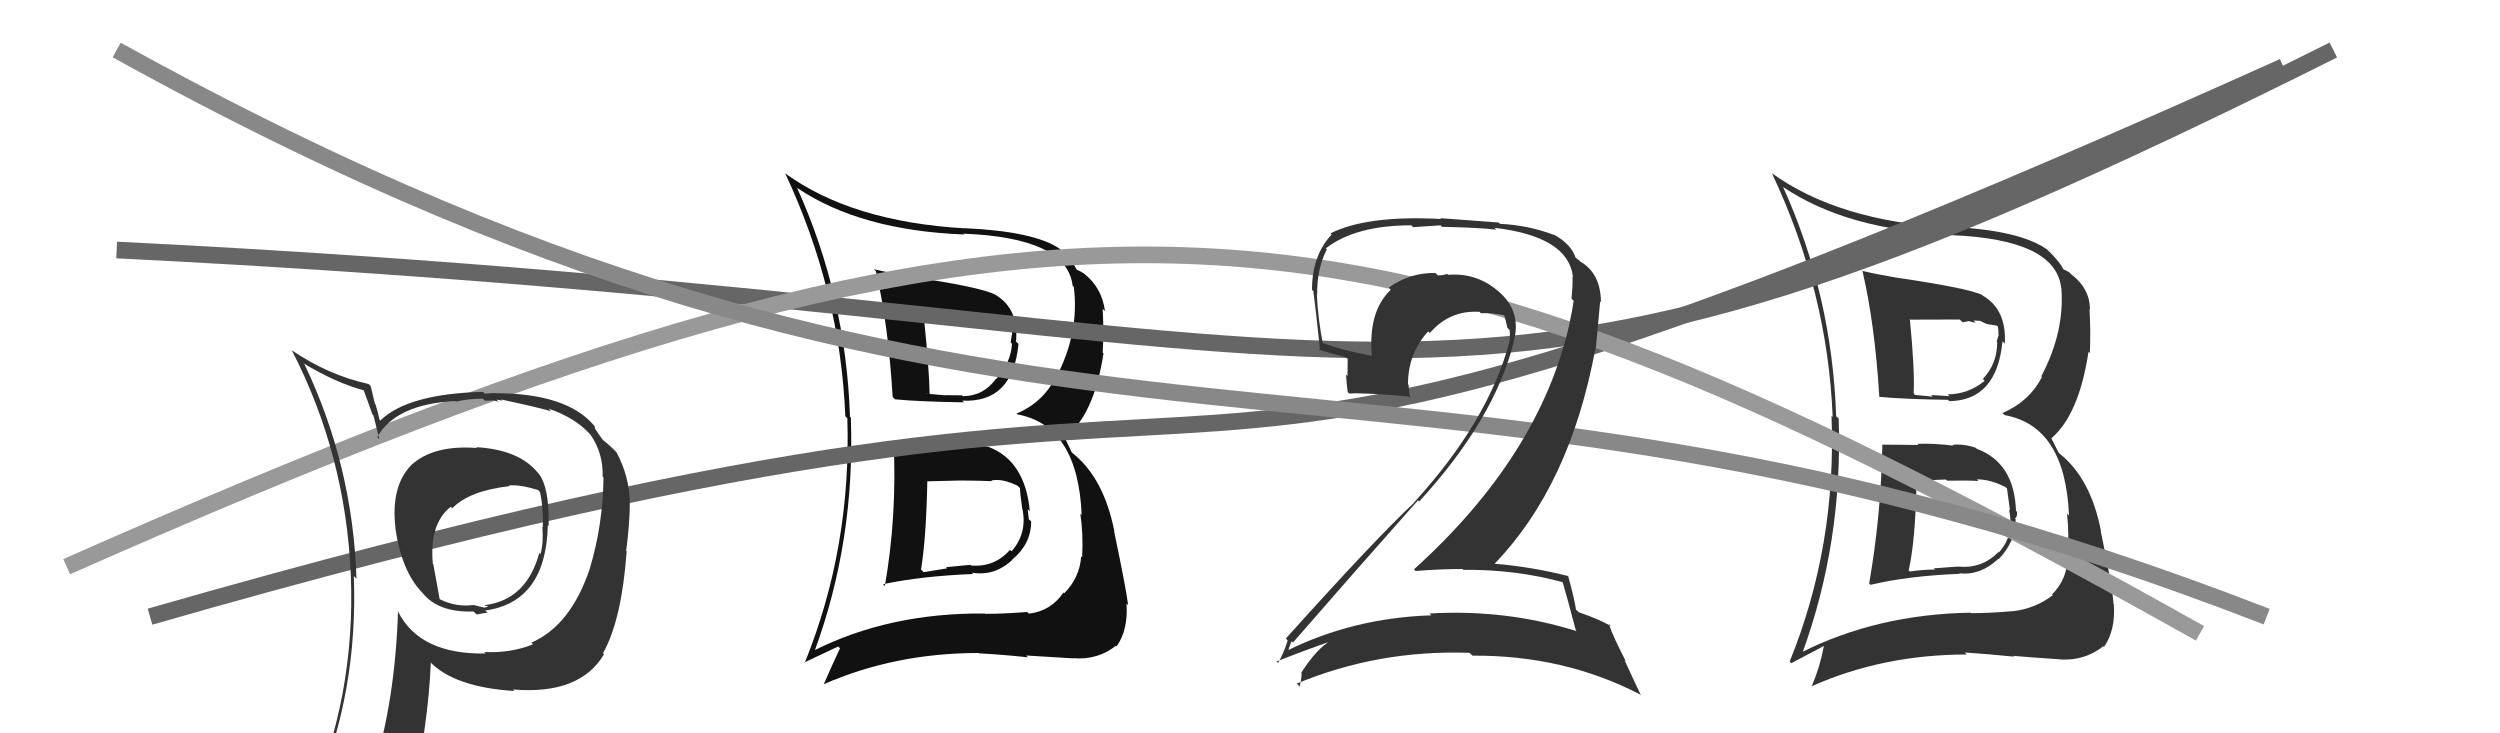
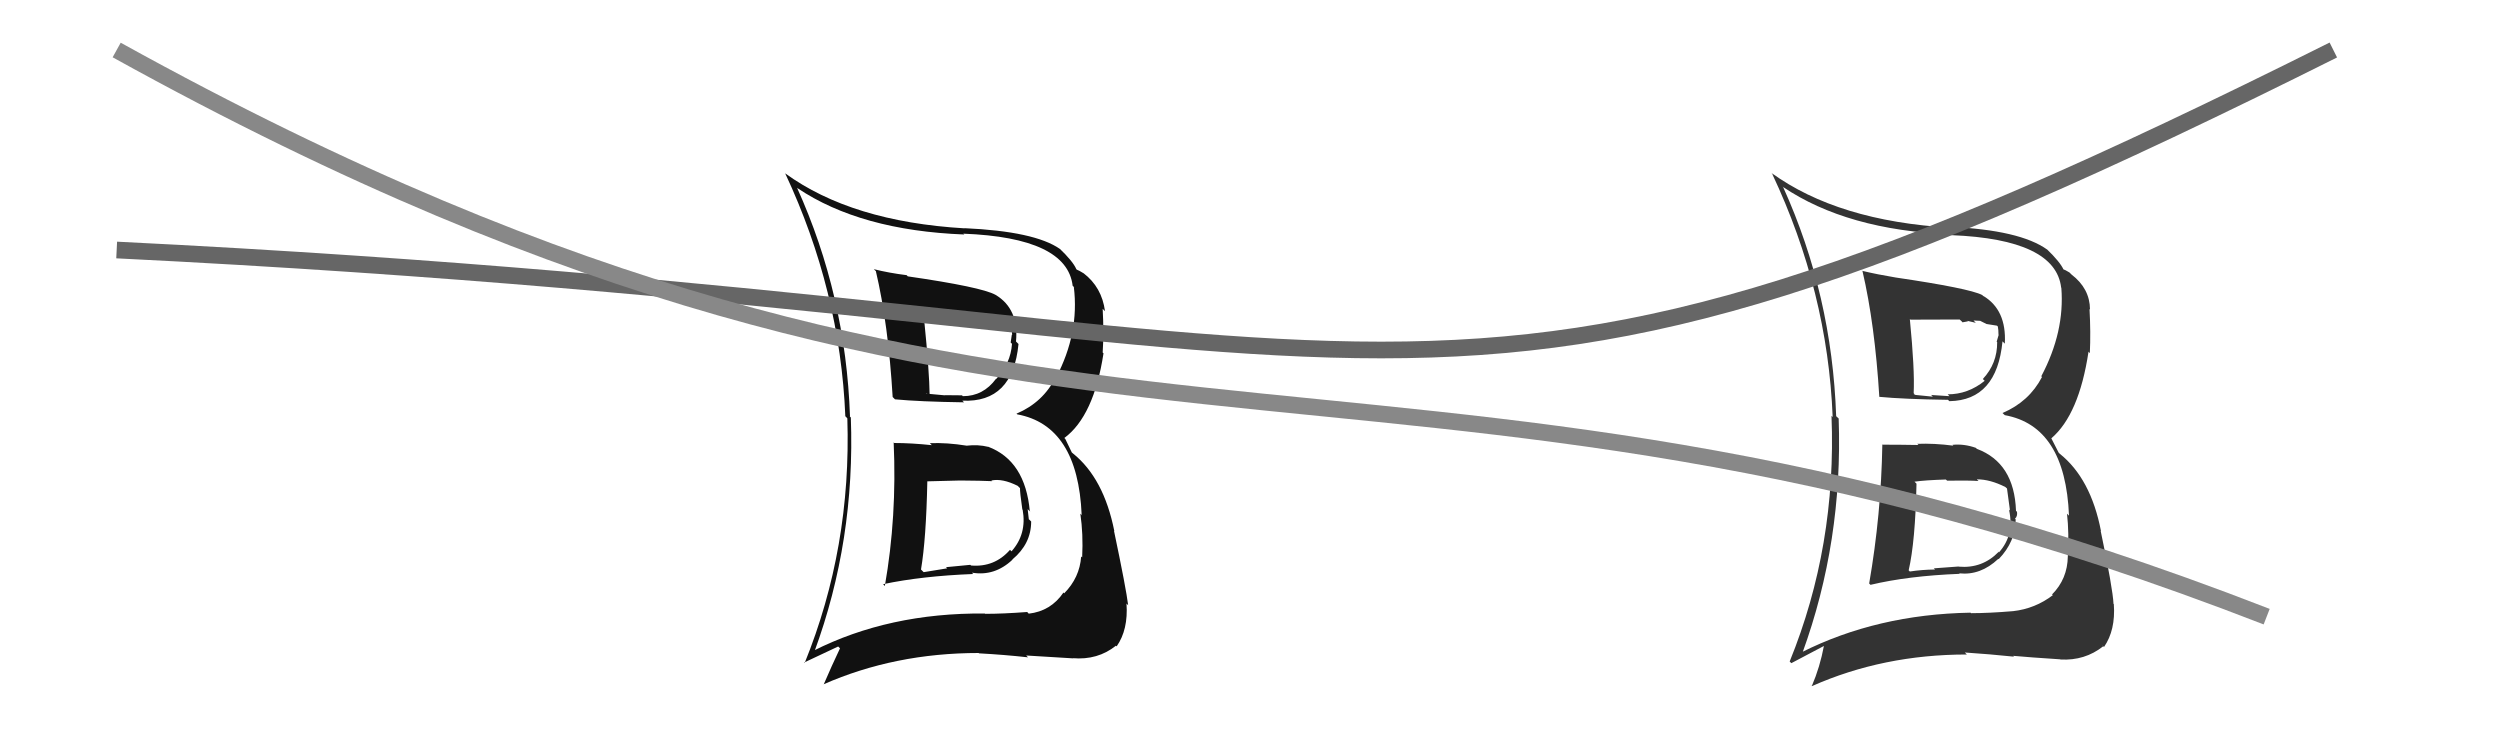
<svg xmlns="http://www.w3.org/2000/svg" width="150" height="44" viewBox="0,0,150,44">
  <path fill="#333" d="M112.94 26.66L112.91 26.64L112.94 26.67Q112.87 30.86 112.15 35.01L112.26 35.12L112.23 35.09Q114.50 34.55 117.58 34.43L117.50 34.35L117.55 34.40Q118.83 34.54 119.90 33.53L119.86 33.49L119.92 33.55Q120.94 32.49 120.94 31.16L121.01 31.23L120.90 31.12Q121.06 30.98 121.02 30.71L120.96 30.65L120.96 30.65Q120.86 27.77 118.61 26.93L118.52 26.84L118.55 26.87Q117.84 26.62 117.15 26.69L117.04 26.58L117.20 26.74Q116.06 26.59 115.03 26.63L115.05 26.64L115.11 26.70Q113.98 26.68 112.95 26.68ZM111.66 16.18L111.74 16.25L111.75 16.27Q112.49 19.44 112.76 23.82L112.92 23.98L112.75 23.81Q114.22 23.95 116.88 23.99L116.96 24.07L116.97 24.07Q119.81 24.02 120.15 20.48L120.29 20.62L120.29 20.61Q120.40 18.59 118.99 17.75L119.07 17.83L118.93 17.70Q118.15 17.30 113.74 16.65L113.70 16.61L113.74 16.65Q112.65 16.47 111.73 16.25ZM108.08 39.12L108.03 39.08L108.14 39.19Q110.58 32.49 110.32 25.11L110.19 24.99L110.17 24.97Q109.92 17.70 106.99 11.23L106.95 11.20L106.97 11.21Q110.82 13.81 117.04 14.06L117.13 14.14L117.09 14.11Q123.33 14.36 123.67 17.26L123.59 17.17L123.68 17.27Q123.89 19.91 122.48 22.57L122.48 22.58L122.52 22.62Q121.75 24.10 120.15 24.78L120.21 24.84L120.29 24.91Q123.92 25.57 124.14 30.94L124.00 30.80L124.02 30.82Q124.15 31.97 124.07 33.38L124.07 33.38L124.07 33.38Q124.05 34.74 123.12 35.67L123.08 35.63L123.17 35.71Q122.11 36.52 120.78 36.67L120.76 36.66L120.77 36.67Q119.34 36.79 118.27 36.79L118.32 36.84L118.23 36.76Q112.62 36.86 108.09 39.14ZM120.78 39.34L120.79 39.35L120.79 39.35Q121.76 39.44 123.62 39.56L123.56 39.49L123.63 39.57Q125.09 39.65 126.19 38.78L126.11 38.69L126.24 38.82Q126.94 37.81 126.83 36.25L126.94 36.37L126.81 36.23Q126.77 35.32 126.04 31.85L126.07 31.88L126.06 31.87Q125.45 28.71 123.58 27.22L123.52 27.16L123.08 26.30L123.08 26.30Q124.74 24.88 125.31 21.11L125.30 21.09L125.39 21.19Q125.45 19.95 125.37 18.54L125.35 18.52L125.40 18.57Q125.39 17.31 124.29 16.47L124.22 16.40L124.17 16.35Q123.89 16.18 123.78 16.15L123.79 16.16L123.82 16.19Q123.62 15.73 122.79 14.93L122.77 14.91L122.84 14.98Q121.20 13.80 116.98 13.61L116.95 13.58L117.03 13.66Q110.28 13.27 106.28 10.37L106.47 10.56L106.33 10.43Q109.66 17.49 109.96 25.02L110.02 25.08L109.89 24.95Q110.20 32.76 107.38 39.69L107.48 39.79L109.45 38.75L109.44 38.73Q109.20 40.02 108.71 41.16L108.59 41.05L108.71 41.17Q112.99 39.27 118.01 39.27L118.01 39.27L117.89 39.15Q119.40 39.25 120.84 39.40ZM118.80 28.95L118.62 28.77L118.62 28.76Q119.41 28.76 120.32 29.22L120.32 29.22L120.42 29.31Q120.45 29.57 120.60 30.64L120.57 30.60L120.54 30.58Q120.88 32.09 119.94 33.14L119.80 32.99L119.92 33.11Q118.94 34.12 117.53 34.00L117.52 33.99L116.03 34.10L116.10 34.17Q115.31 34.18 114.59 34.29L114.52 34.22L114.52 34.22Q114.92 32.49 114.99 29.02L114.96 28.99L114.87 28.90Q115.50 28.81 116.76 28.77L116.76 28.78L116.83 28.84Q118.10 28.82 118.71 28.86ZM117.70 19.28L117.75 19.34L118.08 19.28L118.04 19.25Q118.36 19.33 118.55 19.37L118.41 19.23L118.81 19.25L119.19 19.44L119.82 19.54L119.87 19.59Q119.91 19.78 119.91 20.09L119.92 20.09L119.80 20.50L119.83 20.53Q119.84 21.81 118.97 22.74L119.01 22.78L119.08 22.85Q118.08 23.66 116.86 23.66L116.87 23.67L116.97 23.77Q115.88 23.70 115.88 23.70L115.83 23.66L115.97 23.80Q114.55 23.67 114.89 23.67L114.86 23.64L114.82 23.59Q114.89 22.19 114.59 19.14L114.54 19.10L114.63 19.18Q116.06 19.17 117.58 19.17Z" />
  <path fill="#111" d="M53.70 26.63L53.75 26.68L53.62 26.54Q53.82 31.01 53.09 35.16L52.94 35.00L52.99 35.05Q55.31 34.56 58.40 34.44L58.36 34.41L58.32 34.36Q59.68 34.59 60.75 33.58L60.65 33.48L60.74 33.57Q61.87 32.63 61.87 31.29L61.75 31.17L61.73 31.16Q61.70 30.82 61.66 30.55L61.84 30.73L61.79 30.69Q61.52 27.64 59.28 26.80L59.31 26.83L59.29 26.81Q58.68 26.66 58.00 26.74L57.81 26.55L58.00 26.74Q56.82 26.55 55.79 26.59L55.75 26.55L55.91 26.71Q54.68 26.58 53.65 26.58ZM52.40 16.12L52.52 16.24L52.55 16.26Q53.30 19.45 53.56 23.83L53.56 23.82L53.70 23.96Q55.17 24.10 57.84 24.14L57.69 23.99L57.74 24.04Q60.77 24.18 61.11 20.64L60.93 20.46L60.96 20.49Q61.14 18.53 59.73 17.69L59.80 17.77L59.73 17.69Q58.88 17.22 54.46 16.58L54.51 16.63L54.40 16.51Q53.35 16.38 52.43 16.15ZM48.84 39.09L48.86 39.11L48.86 39.11Q51.32 32.43 51.05 25.05L50.96 24.96L51.00 24.99Q50.75 17.73 47.82 11.26L47.80 11.25L47.85 11.29Q51.63 13.83 57.86 14.07L57.90 14.11L57.80 14.02Q64.02 14.26 64.36 17.15L64.48 17.26L64.43 17.22Q64.77 19.99 63.36 22.66L63.40 22.69L63.34 22.63Q62.59 24.14 60.99 24.82L60.90 24.73L61.03 24.86Q64.67 25.53 64.90 30.89L64.95 30.95L64.82 30.82Q65.00 32.03 64.93 33.44L64.92 33.43L64.87 33.39Q64.78 34.66 63.85 35.60L63.84 35.59L63.81 35.55Q63.05 36.67 61.72 36.82L61.70 36.79L61.63 36.72Q60.18 36.83 59.11 36.83L59.21 36.94L59.09 36.81Q53.33 36.76 48.80 39.05ZM61.59 39.35L61.55 39.31L61.57 39.33Q62.50 39.38 64.36 39.50L64.44 39.58L64.36 39.49Q65.86 39.62 66.96 38.74L66.97 38.76L67.00 38.78Q67.70 37.78 67.59 36.21L67.72 36.35L67.69 36.32Q67.57 35.32 66.84 31.85L66.81 31.82L66.86 31.87Q66.23 28.69 64.37 27.20L64.31 27.15L63.92 26.34L63.86 26.28Q65.63 24.97 66.21 21.20L66.04 21.04L66.16 21.16Q66.24 19.94 66.16 18.53L66.19 18.56L66.30 18.67Q66.11 17.23 65.01 16.39L65.09 16.47L65.02 16.40Q64.73 16.22 64.61 16.18L64.55 16.12L64.58 16.15Q64.38 15.68 63.54 14.88L63.57 14.91L63.60 14.94Q62.09 13.88 57.86 13.69L57.86 13.69L57.87 13.70Q51.10 13.30 47.11 10.40L47.21 10.51L47.11 10.40Q50.41 17.44 50.72 24.98L50.67 24.92L50.84 25.10Q51.09 32.85 48.28 39.78L48.25 39.75L50.29 38.79L50.40 38.90Q49.91 39.93 49.42 41.07L49.41 41.06L49.41 41.06Q53.69 39.18 58.72 39.18L58.78 39.25L58.74 39.20Q60.23 39.28 61.68 39.44ZM59.48 28.83L59.57 28.92L59.48 28.83Q60.14 28.69 61.06 29.15L61.19 29.28L61.20 29.29Q61.19 29.51 61.34 30.57L61.39 30.62L61.36 30.59Q61.62 32.04 60.69 33.08L60.76 33.15L60.60 32.99Q59.67 34.05 58.26 33.93L58.22 33.89L56.76 34.03L56.83 34.10Q56.15 34.21 55.42 34.33L55.33 34.24L55.26 34.17Q55.57 32.34 55.64 28.87L55.71 28.94L55.65 28.88Q56.36 28.86 57.61 28.83L57.66 28.88L57.61 28.83Q58.92 28.84 59.53 28.87ZM58.44 19.23L58.52 19.30L58.91 19.31L58.90 19.30Q59.17 19.34 59.36 19.38L59.35 19.37L59.57 19.21L59.94 19.39L60.70 19.62L60.54 19.45Q60.73 19.80 60.73 20.10L60.71 20.08L60.64 20.55L60.72 20.63Q60.64 21.81 59.77 22.74L59.86 22.83L59.76 22.73Q58.99 23.77 57.78 23.77L57.78 23.78L57.72 23.72Q56.68 23.71 56.68 23.71L56.59 23.62L56.69 23.72Q55.28 23.60 55.62 23.60L55.72 23.70L55.78 23.76Q55.76 22.25 55.45 19.20L55.38 19.13L55.34 19.09Q57.00 19.30 58.52 19.30Z" />
  <path d="M7 15 C88 19,84 31,140 3" stroke="#666" fill="none" />
-   <path d="M9 37 C89 14,57 40,137 4" stroke="#666" fill="none" />
-   <path d="M4 34 C65 7,82 10,132 38" stroke="#999" fill="none" />
-   <path fill="#333" d="M28.70 26.96L28.55 26.82L28.61 26.88Q26.02 26.68 24.68 27.90L24.81 28.03L24.68 27.90Q23.43 29.19 23.73 31.70L23.81 31.78L23.72 31.69Q24.10 34.27 25.31 35.53L25.20 35.42L25.34 35.56Q26.28 36.76 28.41 36.69L28.51 36.78L28.60 36.87Q29.07 36.77 29.26 36.77L29.21 36.73L29.12 36.63Q32.76 36.12 32.87 31.51L32.80 31.45L32.92 31.56Q32.97 29.17 32.28 28.37L32.21 28.30L32.24 28.33Q31.12 26.98 28.57 26.83ZM32.04 38.72L31.92 38.60L31.98 38.66Q30.62 39.20 29.06 39.12L29.08 39.15L29.14 39.21Q25.18 39.28 23.88 36.69L23.91 36.72L23.88 36.68Q23.71 42.04 22.38 46.30L22.47 46.39L22.52 46.44Q20.71 46.92 19.07 47.64L18.99 47.56L18.93 47.50Q21.49 41.53 21.23 34.56L21.26 34.59L21.39 34.73Q21.17 27.92 18.27 21.86L18.21 21.80L18.18 21.78Q20.14 22.97 21.86 23.43L21.81 23.38L22.35 24.87L22.41 24.94Q22.49 25.24 22.76 26.35L22.69 26.29L22.63 26.23Q23.74 24.25 27.32 24.06L27.35 24.09L27.36 24.10Q28.10 23.92 28.97 23.92L29.09 24.04L29.58 24.03L29.56 24.01Q29.72 24.06 29.91 24.10L29.78 23.97L30.15 24.04L30.08 23.97Q32.36 24.46 33.08 24.68L33.07 24.68L32.92 24.52Q34.49 25.06 35.37 26.02L35.38 26.03L35.43 26.08Q36.20 27.19 36.16 28.60L36.06 28.49L36.21 28.65Q36.18 31.48 35.38 34.14L35.39 34.15L35.38 34.14Q34.24 37.53 31.88 38.56ZM36.18 39.20L36.20 39.19L36.19 39.17Q37.30 37.20 37.60 33.08L37.69 33.17L37.57 33.06Q37.79 31.37 37.79 30.12L37.70 30.02L37.79 30.12Q37.75 28.55 36.99 27.14L37.05 27.21L37.04 27.19Q36.63 26.75 36.14 26.37L36.19 26.42L35.91 26.03L35.70 25.71L35.68 25.57L35.64 25.53Q34.01 23.59 29.67 23.59L29.65 23.58L29.09 23.62L28.98 23.51Q24.46 23.63 22.82 25.23L22.84 25.25L22.77 25.18Q22.69 24.76 22.53 24.26L22.49 24.21L22.24 23.16L22.11 23.04Q19.71 22.51 17.51 21.02L17.49 21.01L17.52 21.04Q20.75 27.31 21.05 34.54L21.07 34.56L21.05 34.54Q21.34 41.80 18.49 48.27L18.40 48.18L20.49 47.41L20.54 47.47Q20.14 48.06 19.45 49.62L19.42 49.58L19.55 49.71Q22.19 48.59 24.51 48.24L24.45 48.18L24.63 48.36Q25.70 43.49 25.85 39.76L25.81 39.72L25.78 39.69Q27.24 41.23 30.86 41.46L30.86 41.46L30.78 41.37Q34.79 41.70 36.24 39.26L36.25 39.27ZM30.55 29.15L30.52 29.12L30.52 29.13Q31.18 29.06 32.28 29.40L32.32 29.44L32.40 29.52Q32.61 30.46 32.57 31.64L32.50 31.56L32.54 31.60Q32.62 32.59 32.43 33.24L32.38 33.19L32.36 33.18Q31.58 36.01 29.07 36.31L29.10 36.35L29.22 36.35L29.28 36.42Q29.20 36.41 29.08 36.45L29.11 36.47L28.41 36.30L28.40 36.30Q27.37 36.44 26.38 35.95L26.38 35.95L26.00 33.86L25.97 33.82Q25.75 31.43 27.04 30.41L27.13 30.49L27.13 30.50Q28.17 29.44 30.56 29.17Z" />
  <path d="M7 3 C63 34,82 16,136 37" stroke="#888" fill="none" />
-   <path fill="#333" d="M93.88 34.98L93.77 34.86L93.73 34.83Q94.02 35.80 94.55 37.82L94.62 37.89L94.60 37.87Q90.38 36.54 85.77 36.81L85.84 36.88L85.88 36.92Q81.20 37.07 77.20 39.05L77.24 39.09L77.27 39.11Q77.48 38.42 77.52 38.49L77.47 38.44L77.58 38.55Q81.15 34.44 85.08 30.02L85.22 30.17L85.15 30.09Q89.65 25.19 90.83 20.51L90.79 20.47L90.82 20.50Q91.30 18.77 90.03 17.59L89.89 17.46L90.04 17.60Q88.68 16.34 86.89 16.49L86.89 16.50L86.83 16.43Q86.62 16.52 86.28 16.52L86.24 16.49L86.13 16.38Q84.58 16.35 83.32 17.26L83.38 17.32L83.44 17.39Q82.08 18.69 82.31 21.35L82.27 21.32L82.31 21.35Q80.53 21.02 79.31 20.56L79.25 20.50L79.37 20.62Q79.08 19.12 79.01 17.67L79.02 17.68L79.03 17.69Q79.01 16.11 79.61 14.97L79.52 14.87L79.55 14.90Q81.33 13.52 84.68 13.52L84.79 13.63L86.43 13.52L86.52 13.61Q88.82 13.66 89.77 13.78L89.81 13.81L89.67 13.67Q94.11 14.19 94.38 16.63L94.44 16.69L94.35 16.60Q94.37 17.12 94.29 17.92L94.39 18.02L94.42 18.04Q94.34 18.65 94.18 19.33L94.06 19.21L94.19 19.34Q92.42 27.31 84.84 34.16L85.01 34.33L84.94 34.26Q86.38 34.14 87.75 34.14L87.66 34.05L87.80 34.19Q91.01 34.16 93.86 34.96ZM93.19 14.03L93.28 14.12L93.25 14.10Q91.71 13.51 90.00 13.43L89.91 13.35L86.42 13.09L86.47 13.14Q82.04 12.90 79.83 14.00L79.93 14.10L79.90 14.07Q78.72 15.33 78.72 17.39L78.85 17.51L78.80 17.47Q78.91 18.25 79.21 21.07L79.21 21.07L79.11 20.97Q79.58 21.13 80.76 21.44L80.86 21.54L80.85 22.56L80.76 22.47Q80.79 22.99 80.86 23.52L80.95 23.61L80.95 23.61Q82.04 23.56 84.51 23.79L84.69 23.96L84.62 23.90Q84.52 23.45 84.52 23.11L84.52 23.11L84.48 23.07Q84.47 21.23 85.69 19.88L85.81 20.00L85.79 19.98Q86.98 18.60 88.77 18.71L88.70 18.64L88.85 18.79Q89.55 18.77 90.31 18.93L90.29 18.90L90.23 18.84Q90.36 19.24 90.44 19.66L90.43 19.65L90.58 19.81Q90.62 20.23 90.55 20.57L90.50 20.52L90.55 20.57Q89.27 25.30 84.85 30.14L84.74 30.02L84.86 30.15Q82.59 32.26 77.15 38.31L77.23 38.39L77.26 38.43Q77.02 39.21 76.68 39.78L76.62 39.72L76.59 39.69Q78.36 38.99 79.89 38.46L79.75 38.32L79.86 38.43Q79.02 38.89 78.07 40.37L78.06 40.36L78.10 40.40Q78.08 40.85 77.97 41.19L77.80 41.01L77.80 41.02Q82.69 38.98 88.17 39.17L88.32 39.31L88.35 39.34Q93.83 39.30 98.39 41.66L98.46 41.73L97.46 39.59L97.56 39.69Q96.80 38.24 96.53 37.44L96.60 37.50L96.65 37.56Q95.94 37.15 94.72 36.73L94.67 36.68L94.56 36.58Q94.46 35.90 94.08 34.53L94.15 34.60L94.12 34.57Q91.92 34.01 89.64 33.82L89.58 33.77L89.66 33.84Q94.21 29.14 95.73 20.88L95.75 20.90L96.01 18.08L96.06 18.12Q96.03 16.38 94.81 15.69L94.66 15.54L94.66 15.58L94.67 15.59Q94.55 15.43 94.47 15.43L94.65 15.61L94.55 15.51Q94.31 14.67 93.21 14.06Z" />
</svg>